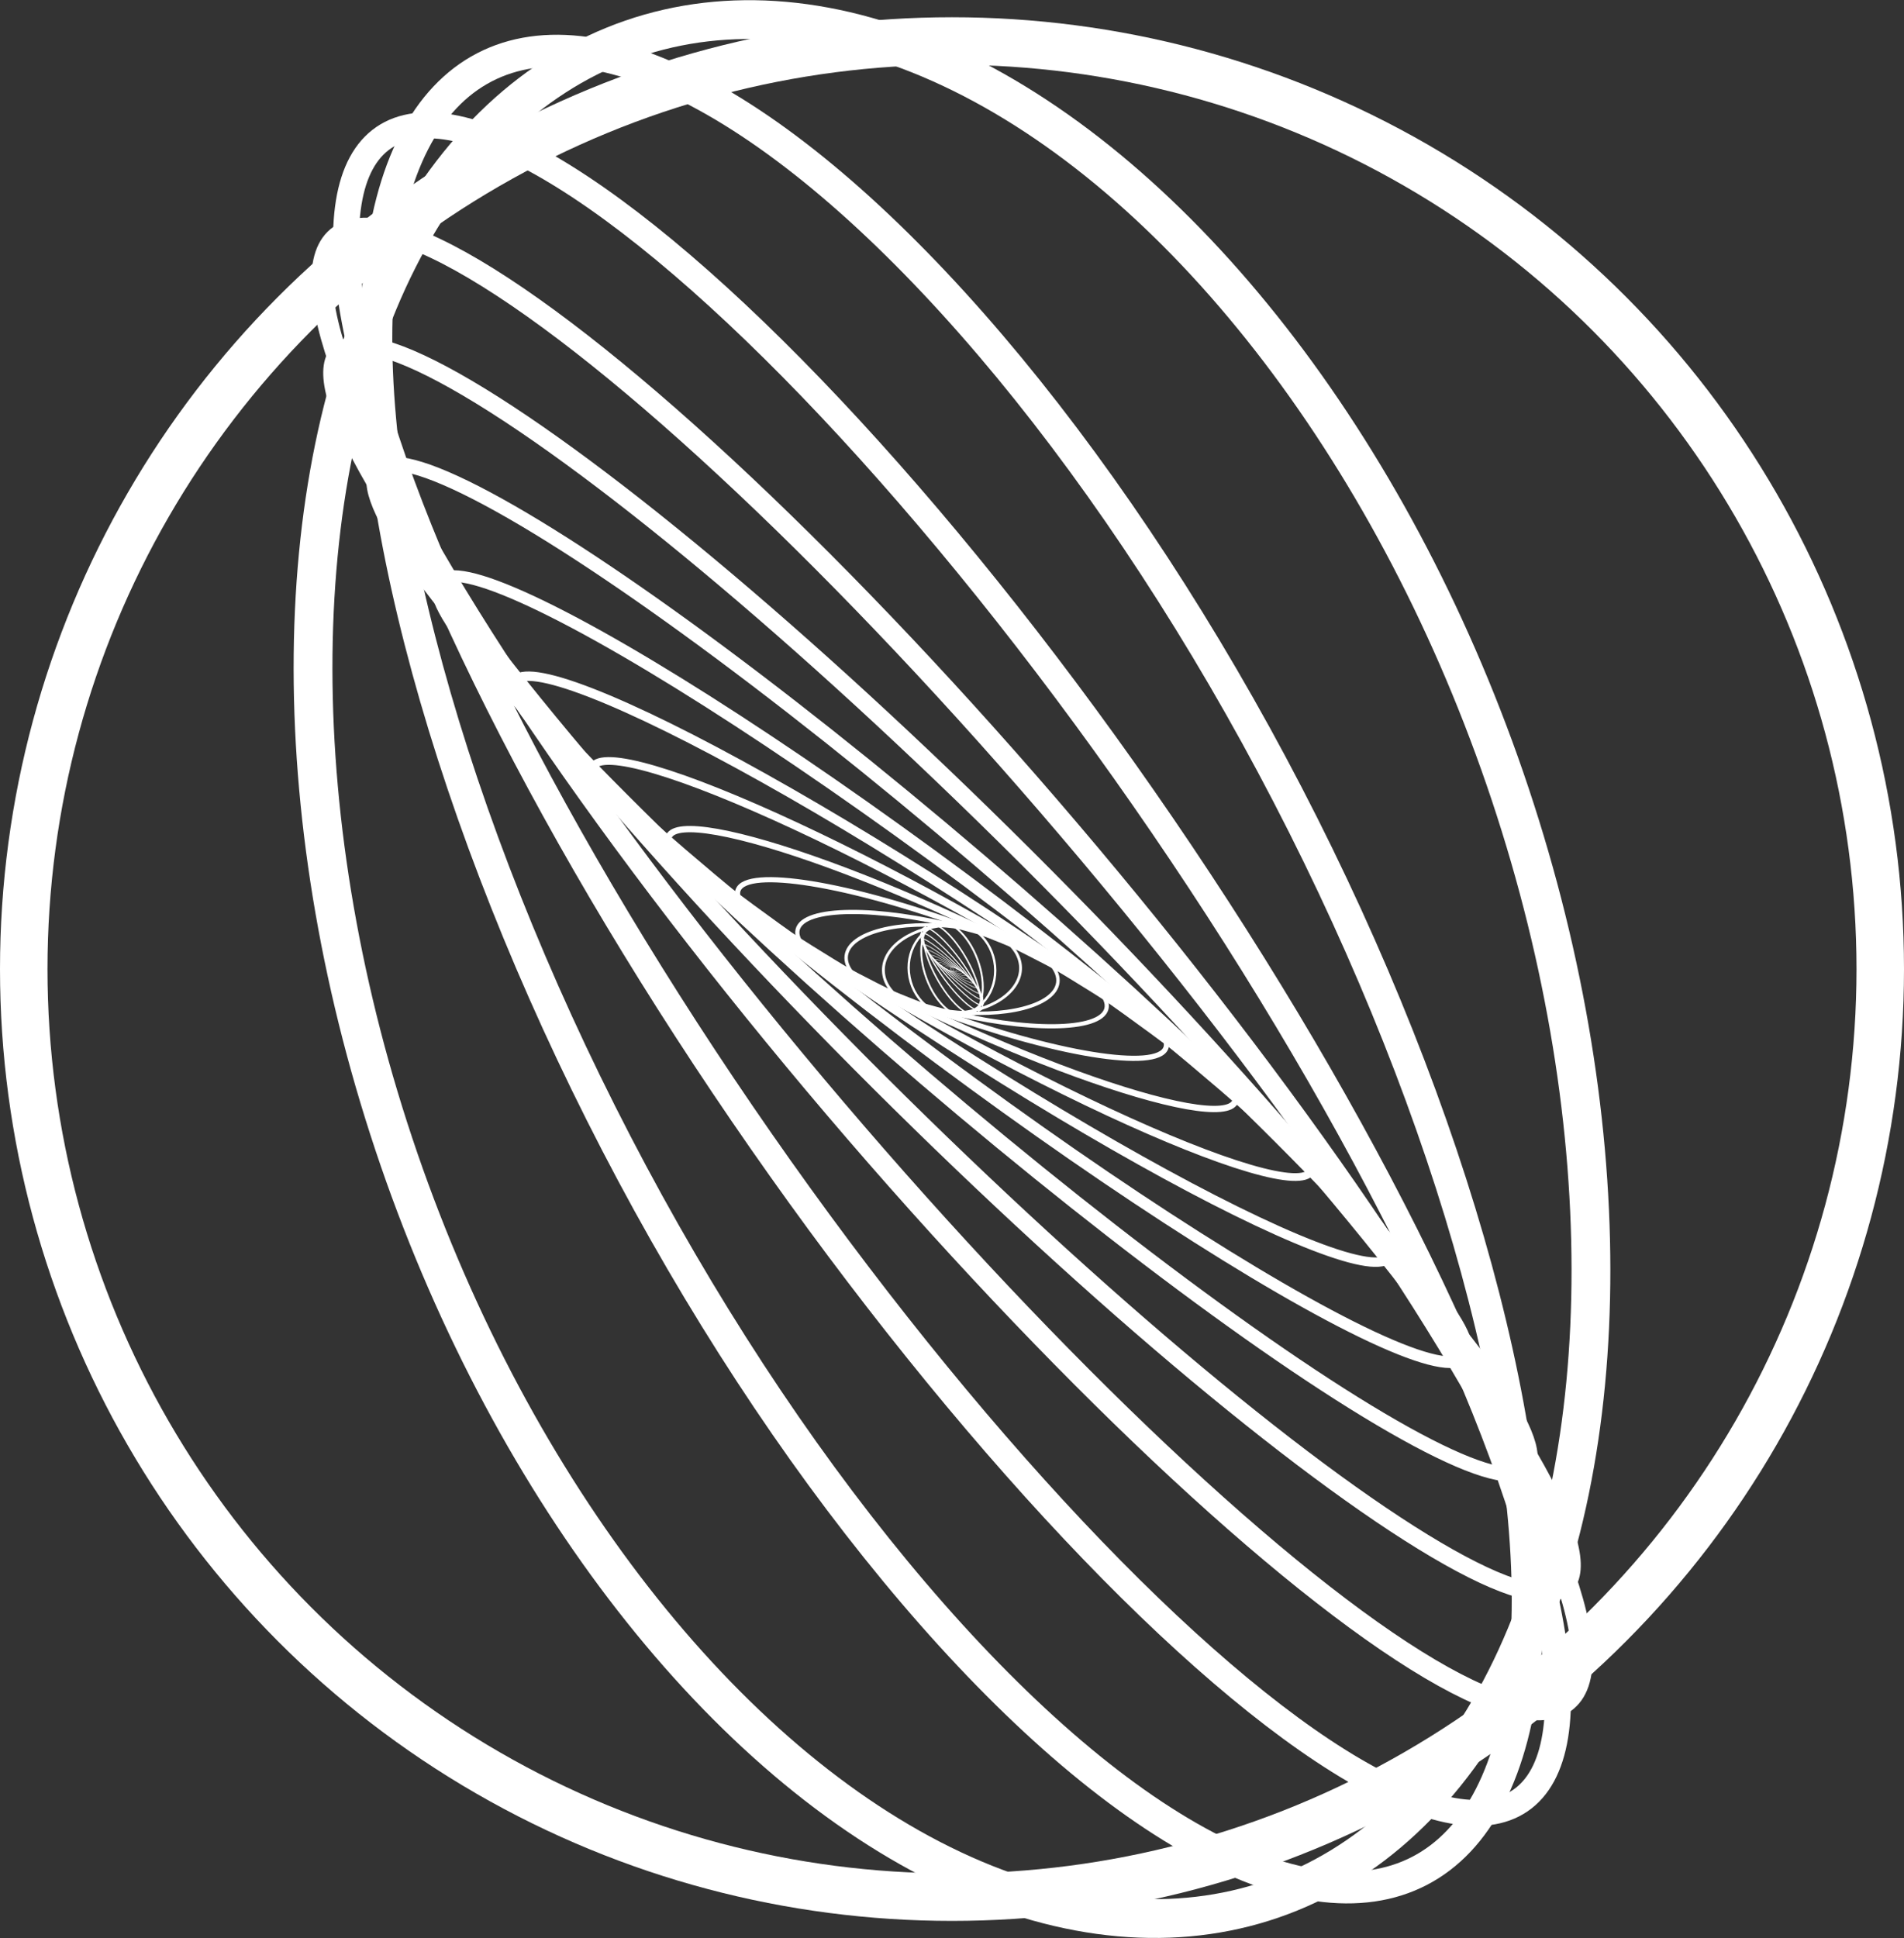
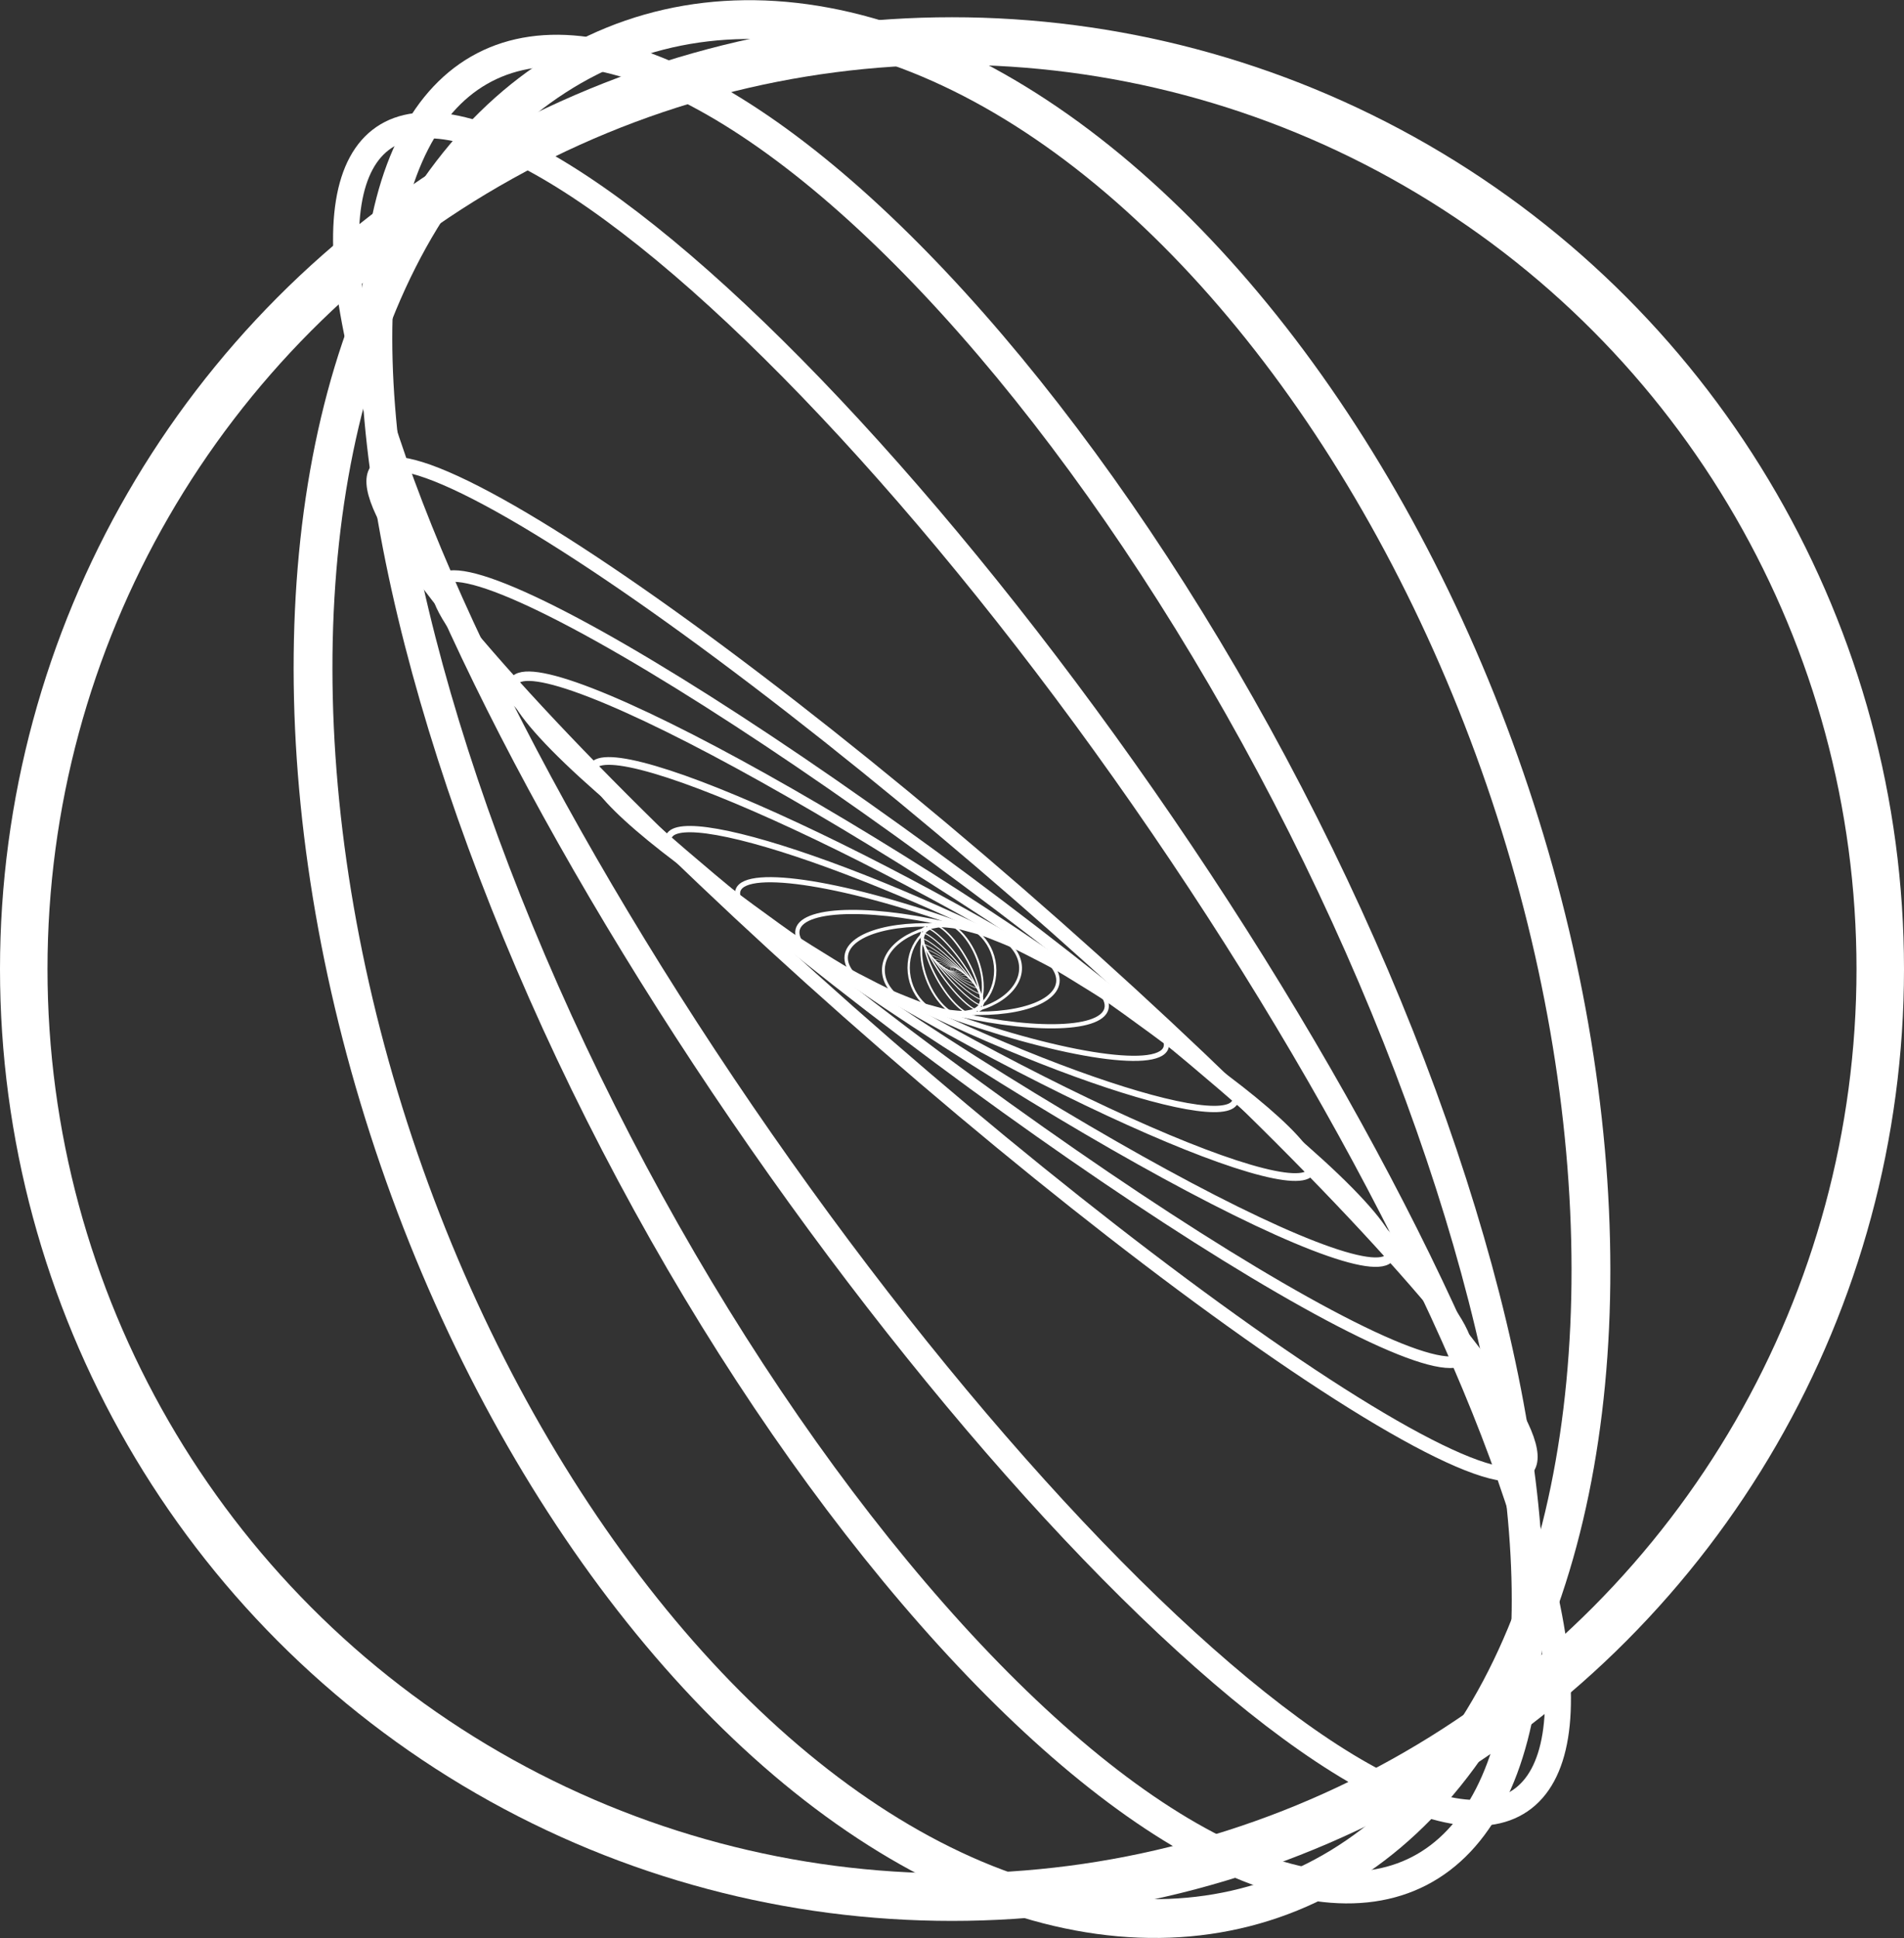
<svg xmlns="http://www.w3.org/2000/svg" viewBox="0 0 561.24 571.15">
  <rect x="0" y="0" width="561.24" height="571.15" fill="#333333" stroke="none" />
  <defs>
    <style>.cls-1,.cls-10,.cls-11,.cls-12,.cls-13,.cls-14,.cls-15,.cls-16,.cls-17,.cls-18,.cls-19,.cls-2,.cls-20,.cls-21,.cls-22,.cls-23,.cls-24,.cls-25,.cls-26,.cls-27,.cls-28,.cls-29,.cls-3,.cls-30,.cls-31,.cls-32,.cls-33,.cls-34,.cls-35,.cls-36,.cls-37,.cls-38,.cls-39,.cls-4,.cls-40,.cls-41,.cls-5,.cls-6,.cls-7,.cls-8,.cls-9{fill:none;stroke:#fff;stroke-miterlimit:10;}.cls-1{stroke-width:0px;}.cls-2{stroke-width:0.01px;}.cls-3{stroke-width:0.01px;}.cls-4{stroke-width:0.01px;}.cls-5{stroke-width:0.01px;}.cls-6{stroke-width:0.01px;}.cls-7{stroke-width:0.01px;}.cls-8{stroke-width:0.02px;}.cls-9{stroke-width:0.02px;}.cls-10{stroke-width:0.03px;}.cls-11{stroke-width:0.03px;}.cls-12{stroke-width:0.04px;}.cls-13{stroke-width:0.05px;}.cls-14{stroke-width:0.06px;}.cls-15{stroke-width:0.07px;}.cls-16{stroke-width:0.09px;}.cls-17{stroke-width:0.11px;}.cls-18{stroke-width:0.13px;}.cls-19{stroke-width:0.16px;}.cls-20{stroke-width:0.2px;}.cls-21{stroke-width:0.25px;}.cls-22{stroke-width:0.3px;}.cls-23{stroke-width:0.37px;}.cls-24{stroke-width:0.45px;}.cls-25{stroke-width:0.55px;}.cls-26{stroke-width:0.68px;}.cls-27{stroke-width:0.83px;}.cls-28{stroke-width:1.01px;}.cls-29{stroke-width:1.24px;}.cls-30{stroke-width:1.52px;}.cls-31{stroke-width:1.86px;}.cls-32{stroke-width:2.28px;}.cls-33{stroke-width:2.78px;}.cls-34{stroke-width:3.41px;}.cls-35{stroke-width:4.17px;}.cls-36{stroke-width:5.1px;}.cls-37{stroke-width:6.24px;}.cls-38{stroke-width:7.64px;}.cls-39{stroke-width:9.35px;}.cls-40{stroke-width:11.44px;}.cls-41{stroke-width:14px;}</style>
  </defs>
  <g id="Warstwa_2" data-name="Warstwa 2">
    <g id="Warstwa_1-2" data-name="Warstwa 1">
      <ellipse class="cls-1" cx="280.62" cy="285.58" rx="0.03" ry="0.21" transform="translate(-93.72 427.61) rotate(-66.28)" />
      <ellipse class="cls-2" cx="280.62" cy="285.58" rx="0.04" ry="0.28" transform="translate(-103.56 398.32) rotate(-61.86)" />
      <ellipse class="cls-3" cx="280.62" cy="285.58" rx="0.05" ry="0.36" transform="translate(-110.48 371.28) rotate(-57.86)" />
      <ellipse class="cls-4" cx="280.62" cy="285.58" rx="0.05" ry="0.45" transform="translate(-115.3 345.14) rotate(-54.06)" />
-       <ellipse class="cls-5" cx="280.62" cy="285.58" rx="0.07" ry="0.53" transform="translate(-118.4 318.56) rotate(-50.23)" />
      <ellipse class="cls-6" cx="280.62" cy="285.58" rx="0.09" ry="0.62" transform="translate(-119.73 290.14) rotate(-46.15)" />
      <ellipse class="cls-7" cx="280.62" cy="285.58" rx="0.12" ry="0.68" transform="translate(-118.82 258.27) rotate(-41.59)" />
      <ellipse class="cls-8" cx="280.62" cy="285.58" rx="0.17" ry="0.73" transform="translate(-114.52 221.04) rotate(-36.23)" />
      <ellipse class="cls-9" cx="280.62" cy="285.58" rx="0.24" ry="0.75" transform="translate(-104.62 176.53) rotate(-29.7)" />
      <ellipse class="cls-10" cx="280.62" cy="285.58" rx="0.37" ry="0.73" transform="translate(-85.78 124.18) rotate(-21.73)" />
      <ellipse class="cls-11" cx="280.62" cy="285.58" rx="0.59" ry="0.69" transform="translate(-55.13 67.46) rotate(-12.49)" />
      <ellipse class="cls-12" cx="280.62" cy="285.58" rx="0.94" ry="0.65" transform="matrix(1, -0.05, 0.05, 1, -13.71, 14.15)" />
      <ellipse class="cls-13" cx="280.62" cy="285.58" rx="0.63" ry="1.47" transform="translate(-32.71 534.83) rotate(-84)" />
      <ellipse class="cls-14" cx="280.62" cy="285.58" rx="0.62" ry="2.21" transform="translate(-62.18 492.43) rotate(-76.61)" />
      <ellipse class="cls-15" cx="280.62" cy="285.58" rx="0.65" ry="3.18" transform="translate(-82.03 455.25) rotate(-70.57)" />
      <ellipse class="cls-16" cx="280.62" cy="285.58" rx="0.7" ry="4.39" transform="translate(-95.47 422.91) rotate(-65.56)" />
      <ellipse class="cls-17" cx="280.62" cy="285.58" rx="0.79" ry="5.83" transform="translate(-104.78 394.06) rotate(-61.22)" />
      <ellipse class="cls-18" cx="280.62" cy="285.58" rx="0.93" ry="7.45" transform="translate(-111.34 367.25) rotate(-57.27)" />
      <ellipse class="cls-19" cx="280.62" cy="285.58" rx="1.13" ry="9.19" transform="translate(-115.89 341.12) rotate(-53.48)" />
      <ellipse class="cls-20" cx="280.62" cy="285.58" rx="1.42" ry="10.94" transform="translate(-118.72 314.35) rotate(-49.62)" />
      <ellipse class="cls-21" cx="280.62" cy="285.58" rx="1.85" ry="12.57" transform="translate(-119.76 285.52) rotate(-45.49)" />
      <ellipse class="cls-22" cx="280.62" cy="285.58" rx="2.51" ry="13.9" transform="translate(-118.43 252.96) rotate(-40.83)" />
      <ellipse class="cls-23" cx="280.62" cy="285.58" rx="3.54" ry="14.74" transform="translate(-113.44 214.73) rotate(-35.31)" />
      <ellipse class="cls-24" cx="280.62" cy="285.58" rx="5.22" ry="14.97" transform="translate(-102.41 168.99) rotate(-28.57)" />
      <ellipse class="cls-25" cx="280.62" cy="285.58" rx="8.03" ry="14.58" transform="translate(-81.88 115.59) rotate(-20.38)" />
      <ellipse class="cls-26" cx="280.62" cy="285.58" rx="12.72" ry="13.79" transform="translate(-49.47 58.98) rotate(-11.03)" />
      <ellipse class="cls-27" cx="280.62" cy="285.58" rx="20.22" ry="12.98" transform="translate(-6.85 6.9) rotate(-1.39)" />
      <ellipse class="cls-28" cx="280.62" cy="285.58" rx="12.51" ry="31.43" transform="translate(-37.99 528.04) rotate(-82.77)" />
      <ellipse class="cls-29" cx="280.62" cy="285.58" rx="12.53" ry="46.98" transform="translate(-65.76 486.38) rotate(-75.6)" />
      <ellipse class="cls-30" cx="280.62" cy="285.58" rx="13.12" ry="67.2" transform="translate(-84.44 450) rotate(-69.75)" />
      <ellipse class="cls-31" cx="280.62" cy="285.58" rx="14.32" ry="92.15" transform="translate(-97.12 418.29) rotate(-64.86)" />
      <ellipse class="cls-32" cx="280.62" cy="285.58" rx="16.27" ry="121.51" transform="translate(-105.94 389.85) rotate(-60.6)" />
      <ellipse class="cls-33" cx="280.62" cy="285.58" rx="19.16" ry="154.45" transform="translate(-112.15 363.23) rotate(-56.68)" />
      <ellipse class="cls-34" cx="280.62" cy="285.58" rx="23.39" ry="189.5" transform="translate(-116.43 337.09) rotate(-52.89)" />
      <ellipse class="cls-35" cx="280.62" cy="285.58" rx="29.57" ry="224.46" transform="translate(-119 310.1) rotate(-49.01)" />
-       <ellipse class="cls-36" cx="280.62" cy="285.58" rx="38.77" ry="256.37" transform="translate(-119.73 280.82) rotate(-44.82)" />
-       <ellipse class="cls-37" cx="280.62" cy="285.58" rx="52.84" ry="281.68" transform="translate(-117.94 247.52) rotate(-40.05)" />
      <ellipse class="cls-38" cx="280.62" cy="285.58" rx="75.09" ry="296.82" transform="translate(-112.21 208.23) rotate(-34.36)" />
      <ellipse class="cls-39" cx="280.62" cy="285.58" rx="111.48" ry="299.36" transform="translate(-99.96 161.25) rotate(-27.41)" />
      <ellipse class="cls-40" cx="280.62" cy="285.58" rx="172.38" ry="289.91" transform="translate(-77.69 106.92) rotate(-19)" />
      <ellipse class="cls-41" cx="280.62" cy="285.58" rx="273.62" ry="273.5" />
    </g>
  </g>
</svg>